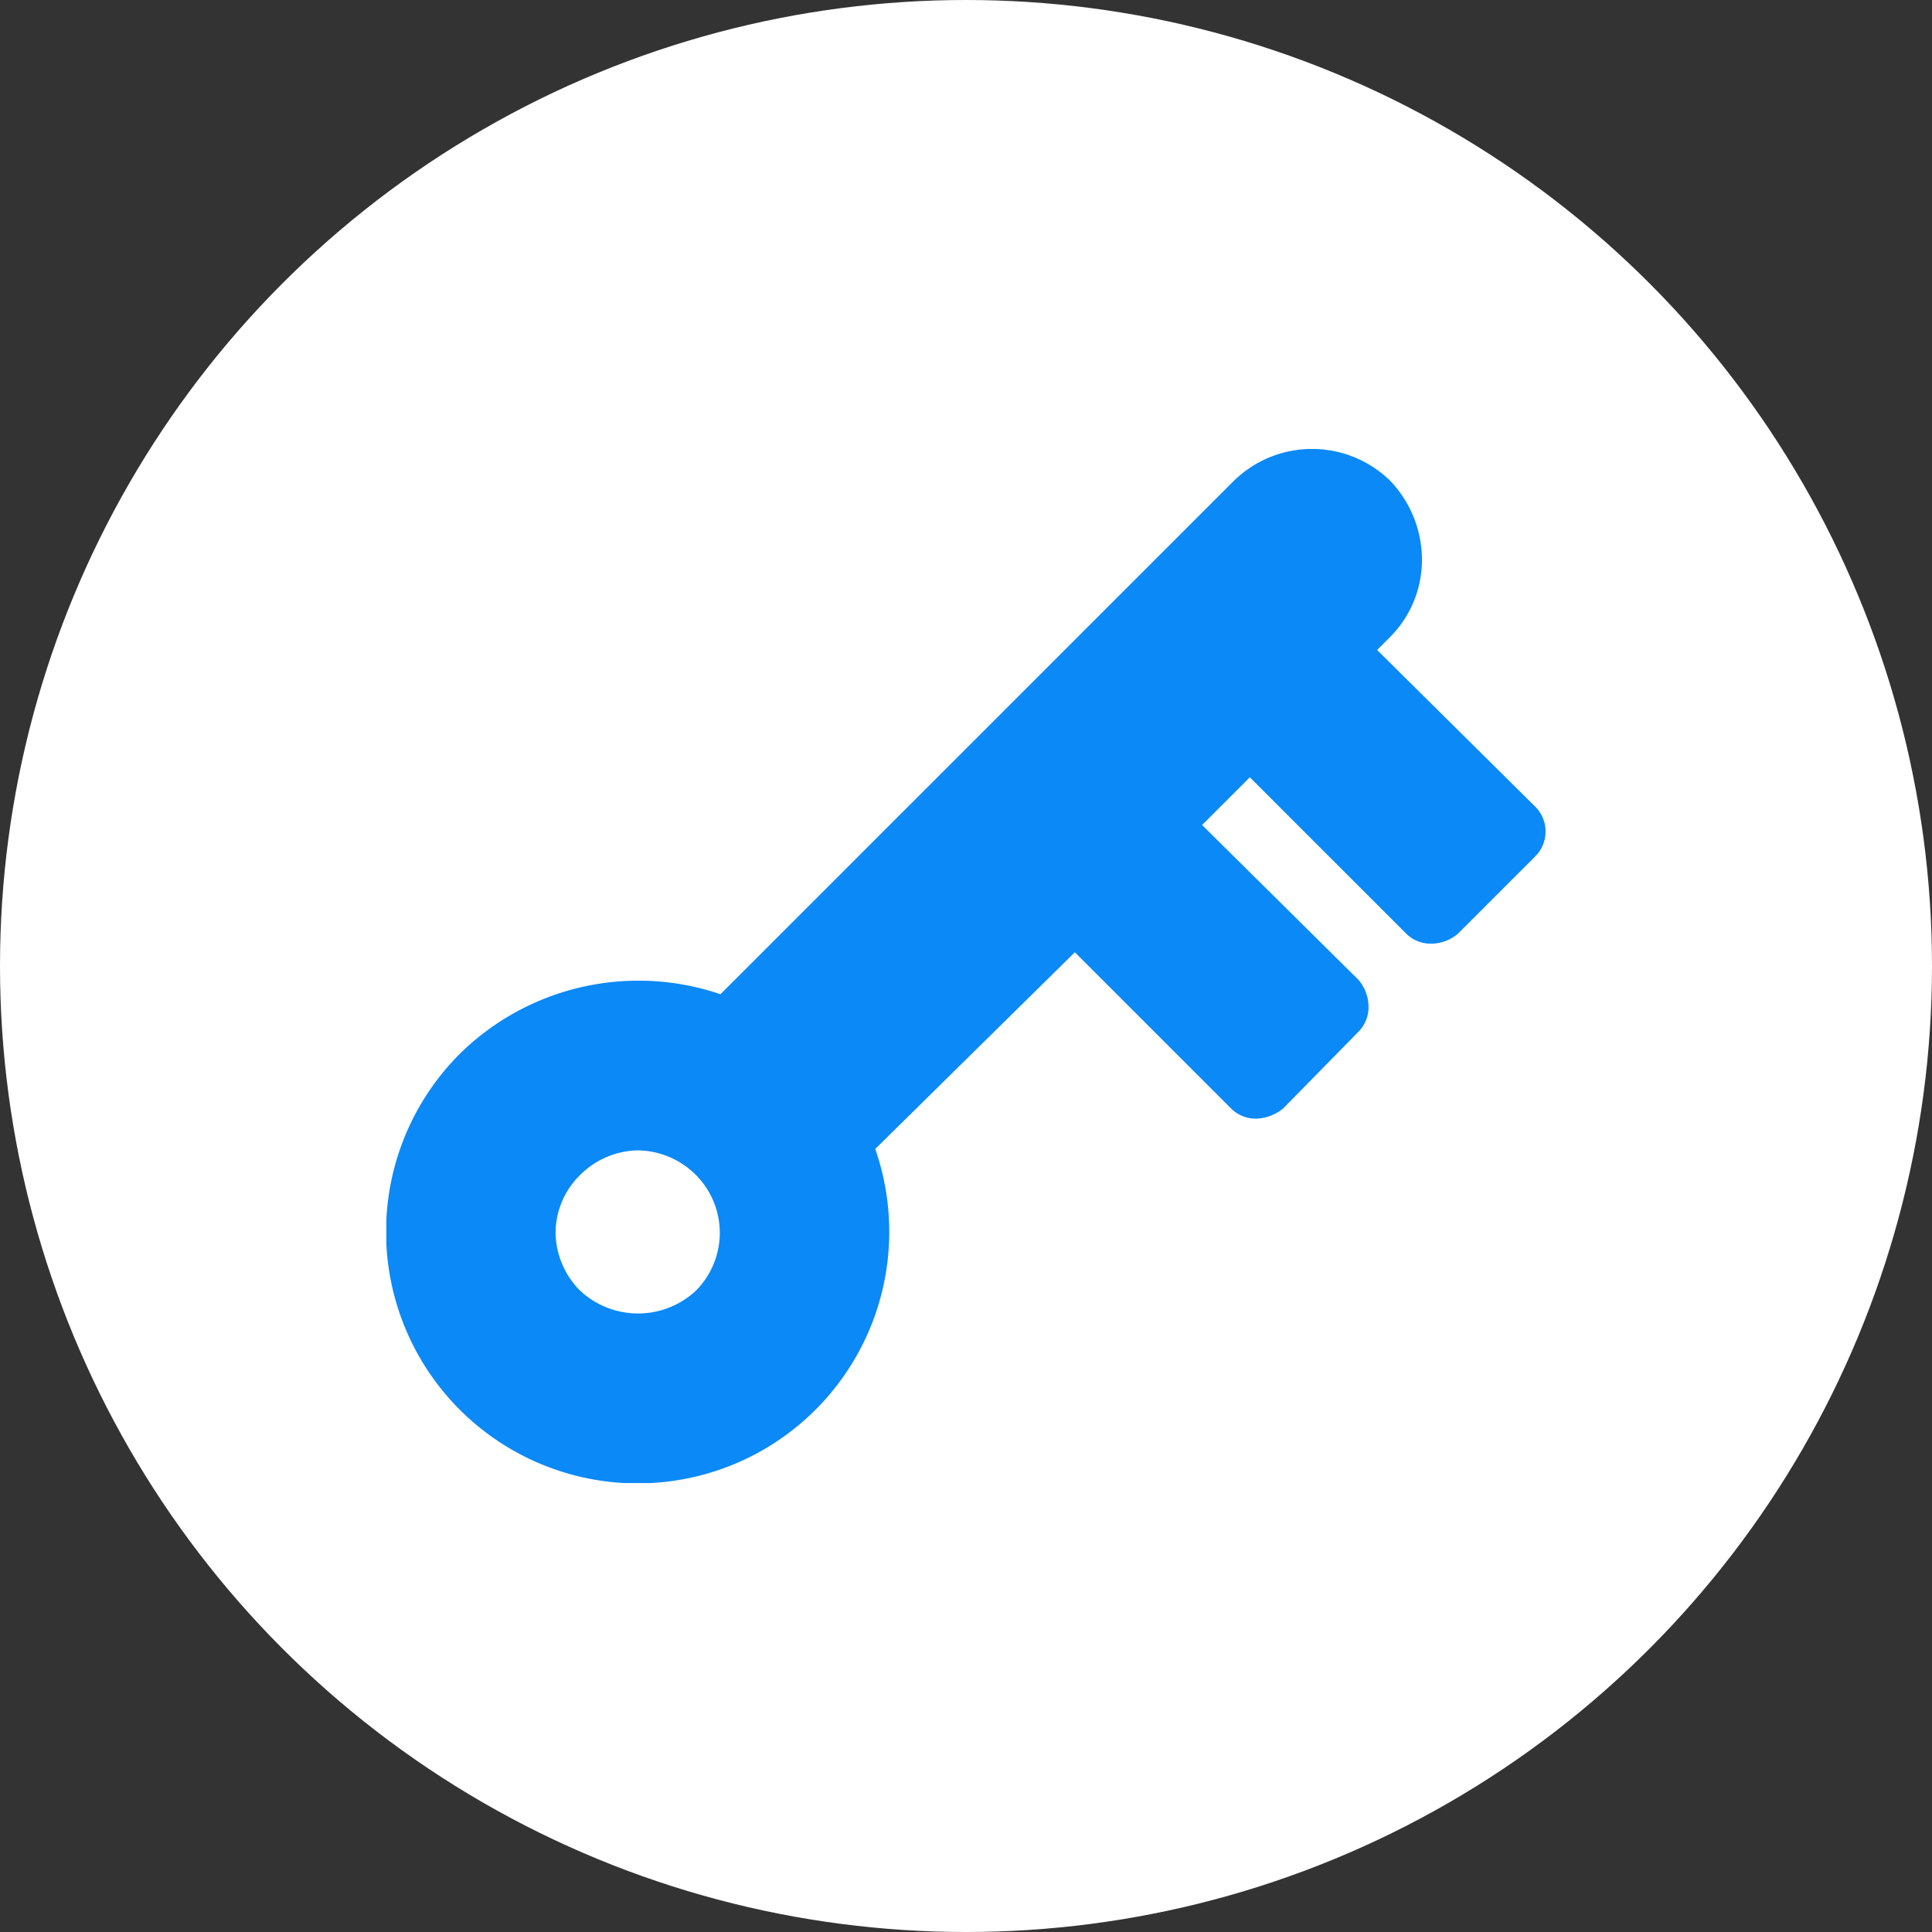
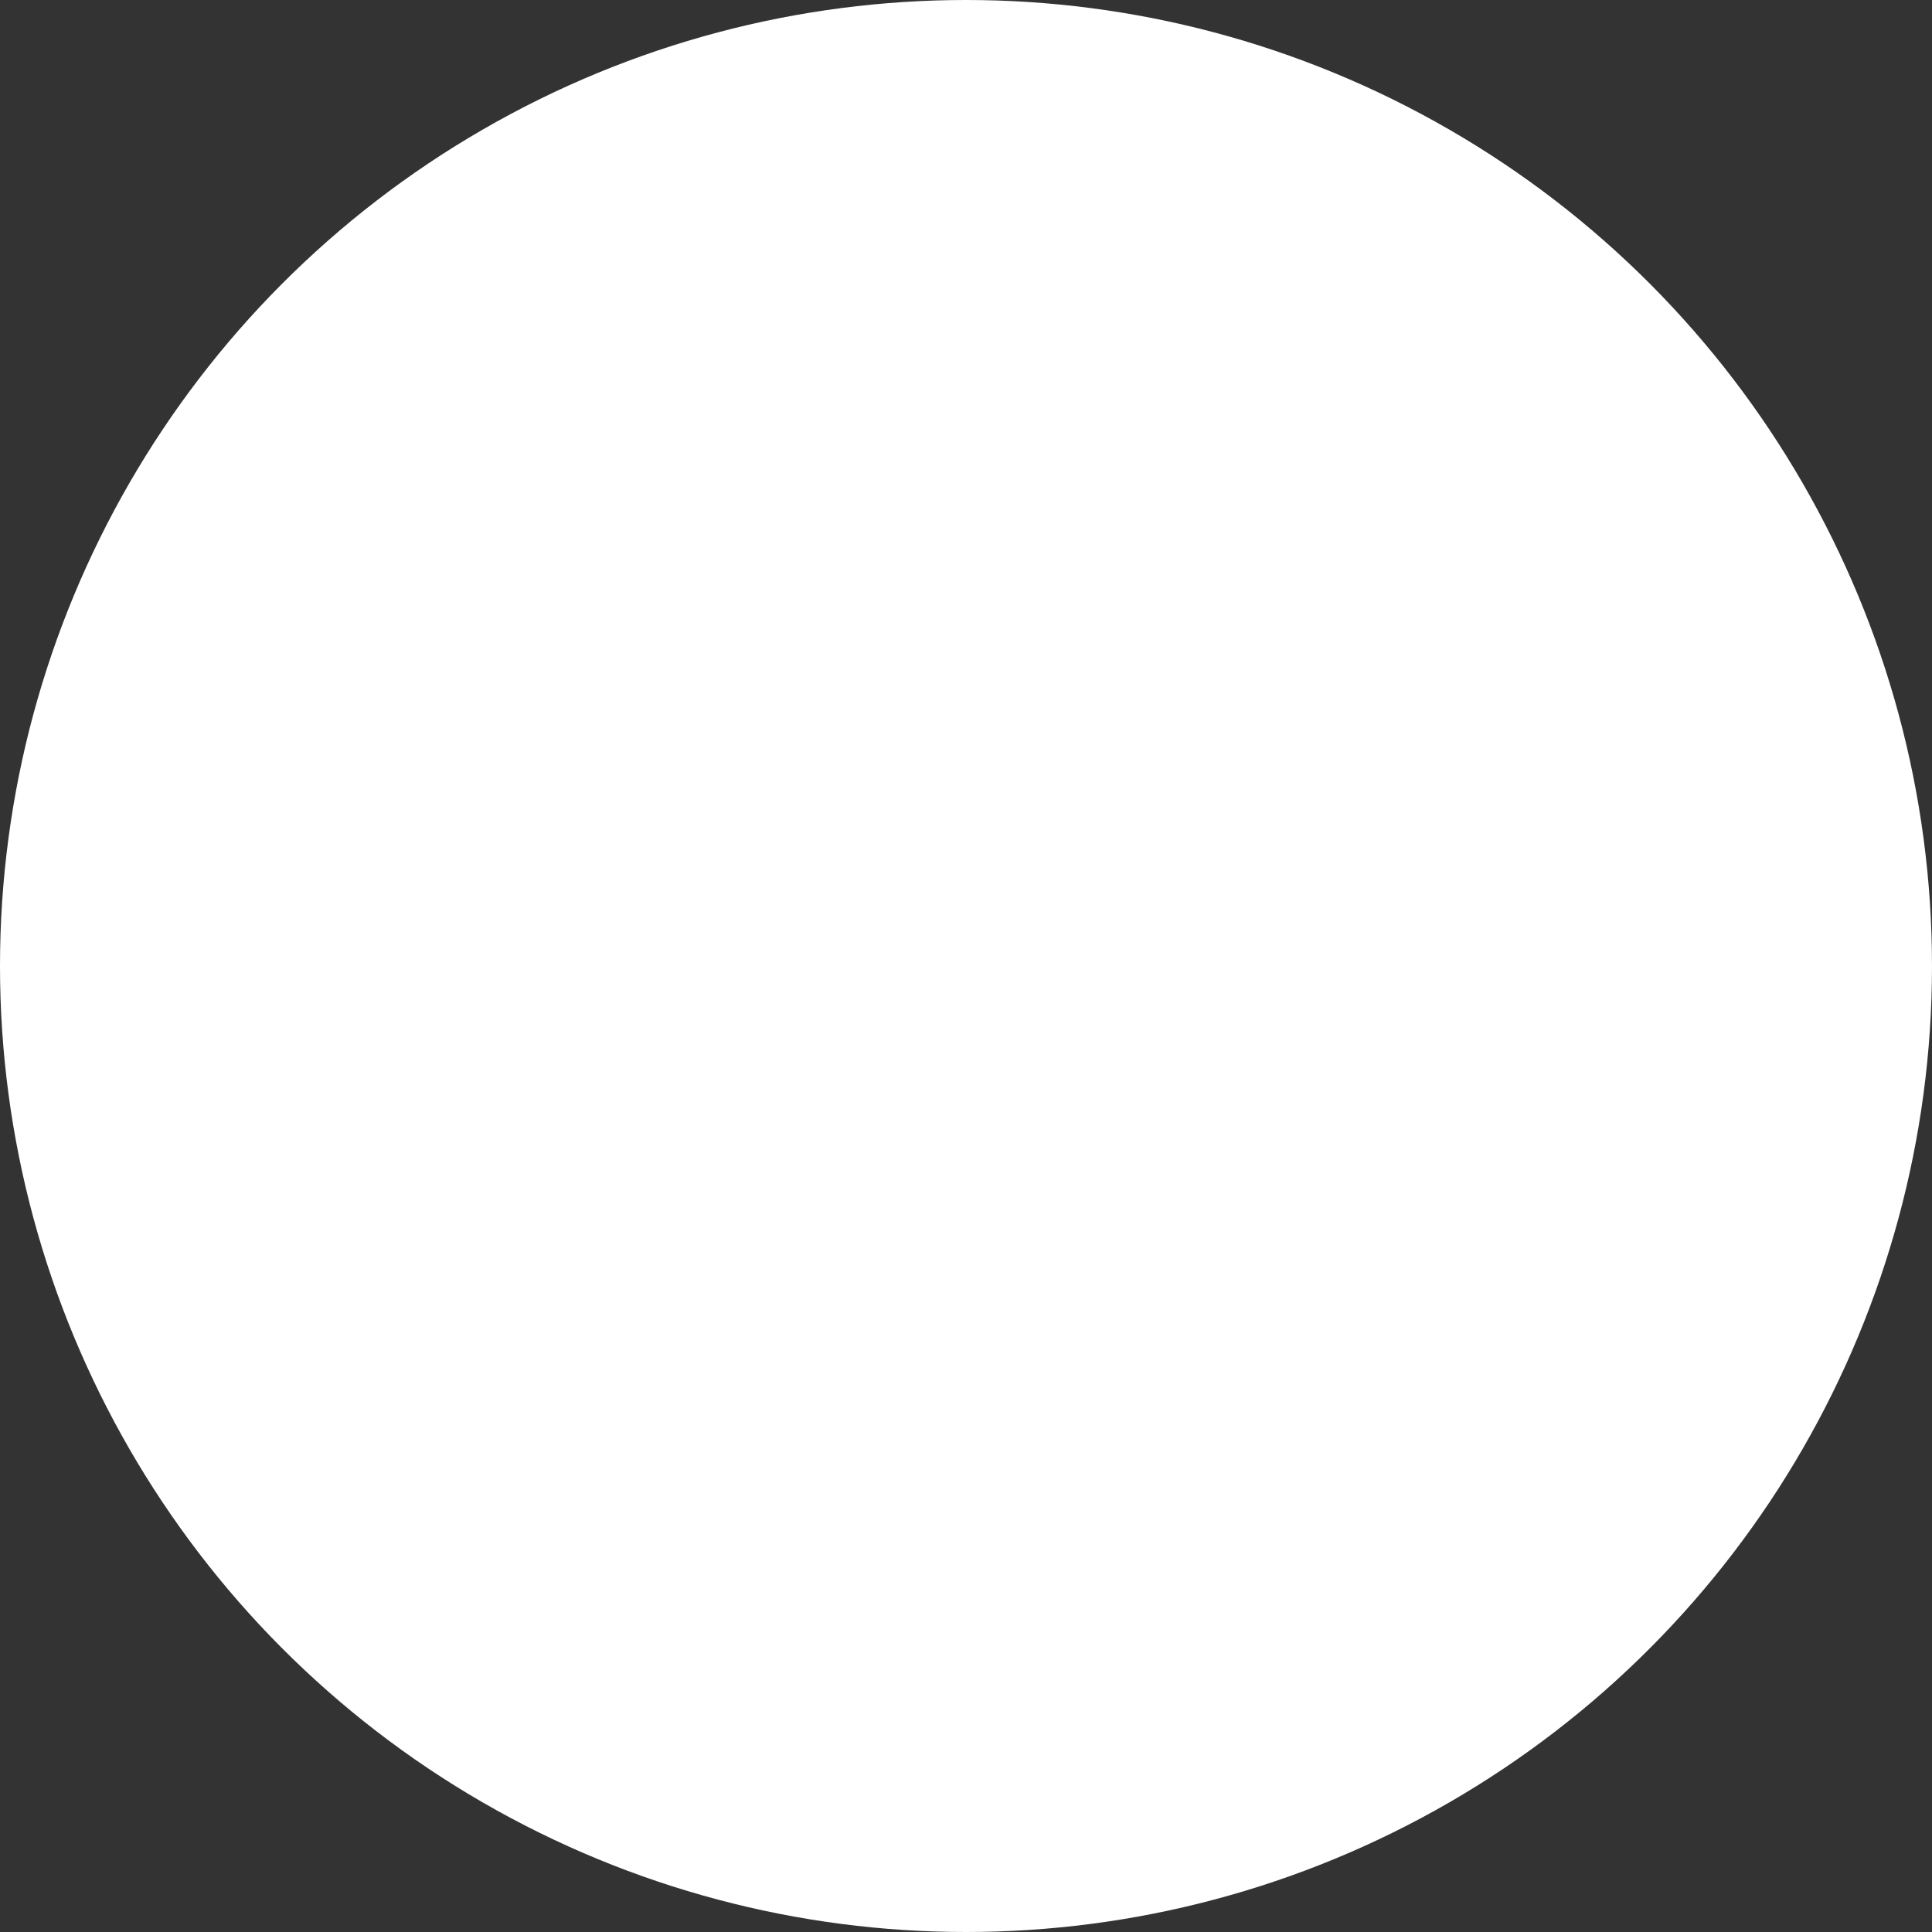
<svg xmlns="http://www.w3.org/2000/svg" width="44" height="44" viewBox="0 0 44 44">
  <rect x="0" y="0" width="44" height="44" fill="#333333" stroke="none" />
  <defs>
    <clipPath id="a">
-       <path data-name="Rectangle 84" fill="#0b89f7" d="M0 0h26.402v23.552H0z" />
-     </clipPath>
+       </clipPath>
  </defs>
  <g data-name="Group 125" transform="translate(-953 -3312)">
    <circle data-name="Ellipse 10" cx="22" cy="22" r="22" transform="translate(953 3312)" fill="#fff" />
    <g data-name="Group 89">
      <g data-name="Group 88" clip-path="url(#a)" transform="translate(961.799 3322.224)">
-         <path data-name="Path 387" d="M22.564 4.579l.3-.3a2.488 2.488 0 00.721-1.779 2.605 2.605 0 00-.724-1.775 2.545 2.545 0 00-3.558 0L7.609 12.419a5.8 5.8 0 00-5.929 1.35 5.73 5.73 0 109.454 2.174l4.546-4.48 3.558 3.558a.794.794 0 00.593.231 1.026 1.026 0 00.593-.231l1.713-1.746a.794.794 0 00.231-.593.947.947 0 00-.231-.593l-3.559-3.524 1.087-1.087 3.558 3.558a.794.794 0 00.593.231.947.947 0 00.593-.231l1.746-1.746a.8.8 0 000-1.153zM7.049 19.171a1.933 1.933 0 01-2.635 0 1.9 1.9 0 01-.56-1.318 1.847 1.847 0 01.56-1.318 1.9 1.9 0 011.318-.56 1.9 1.9 0 011.318.56 1.869 1.869 0 010 2.635" fill="#0b89f7" />
-       </g>
+         </g>
    </g>
  </g>
</svg>